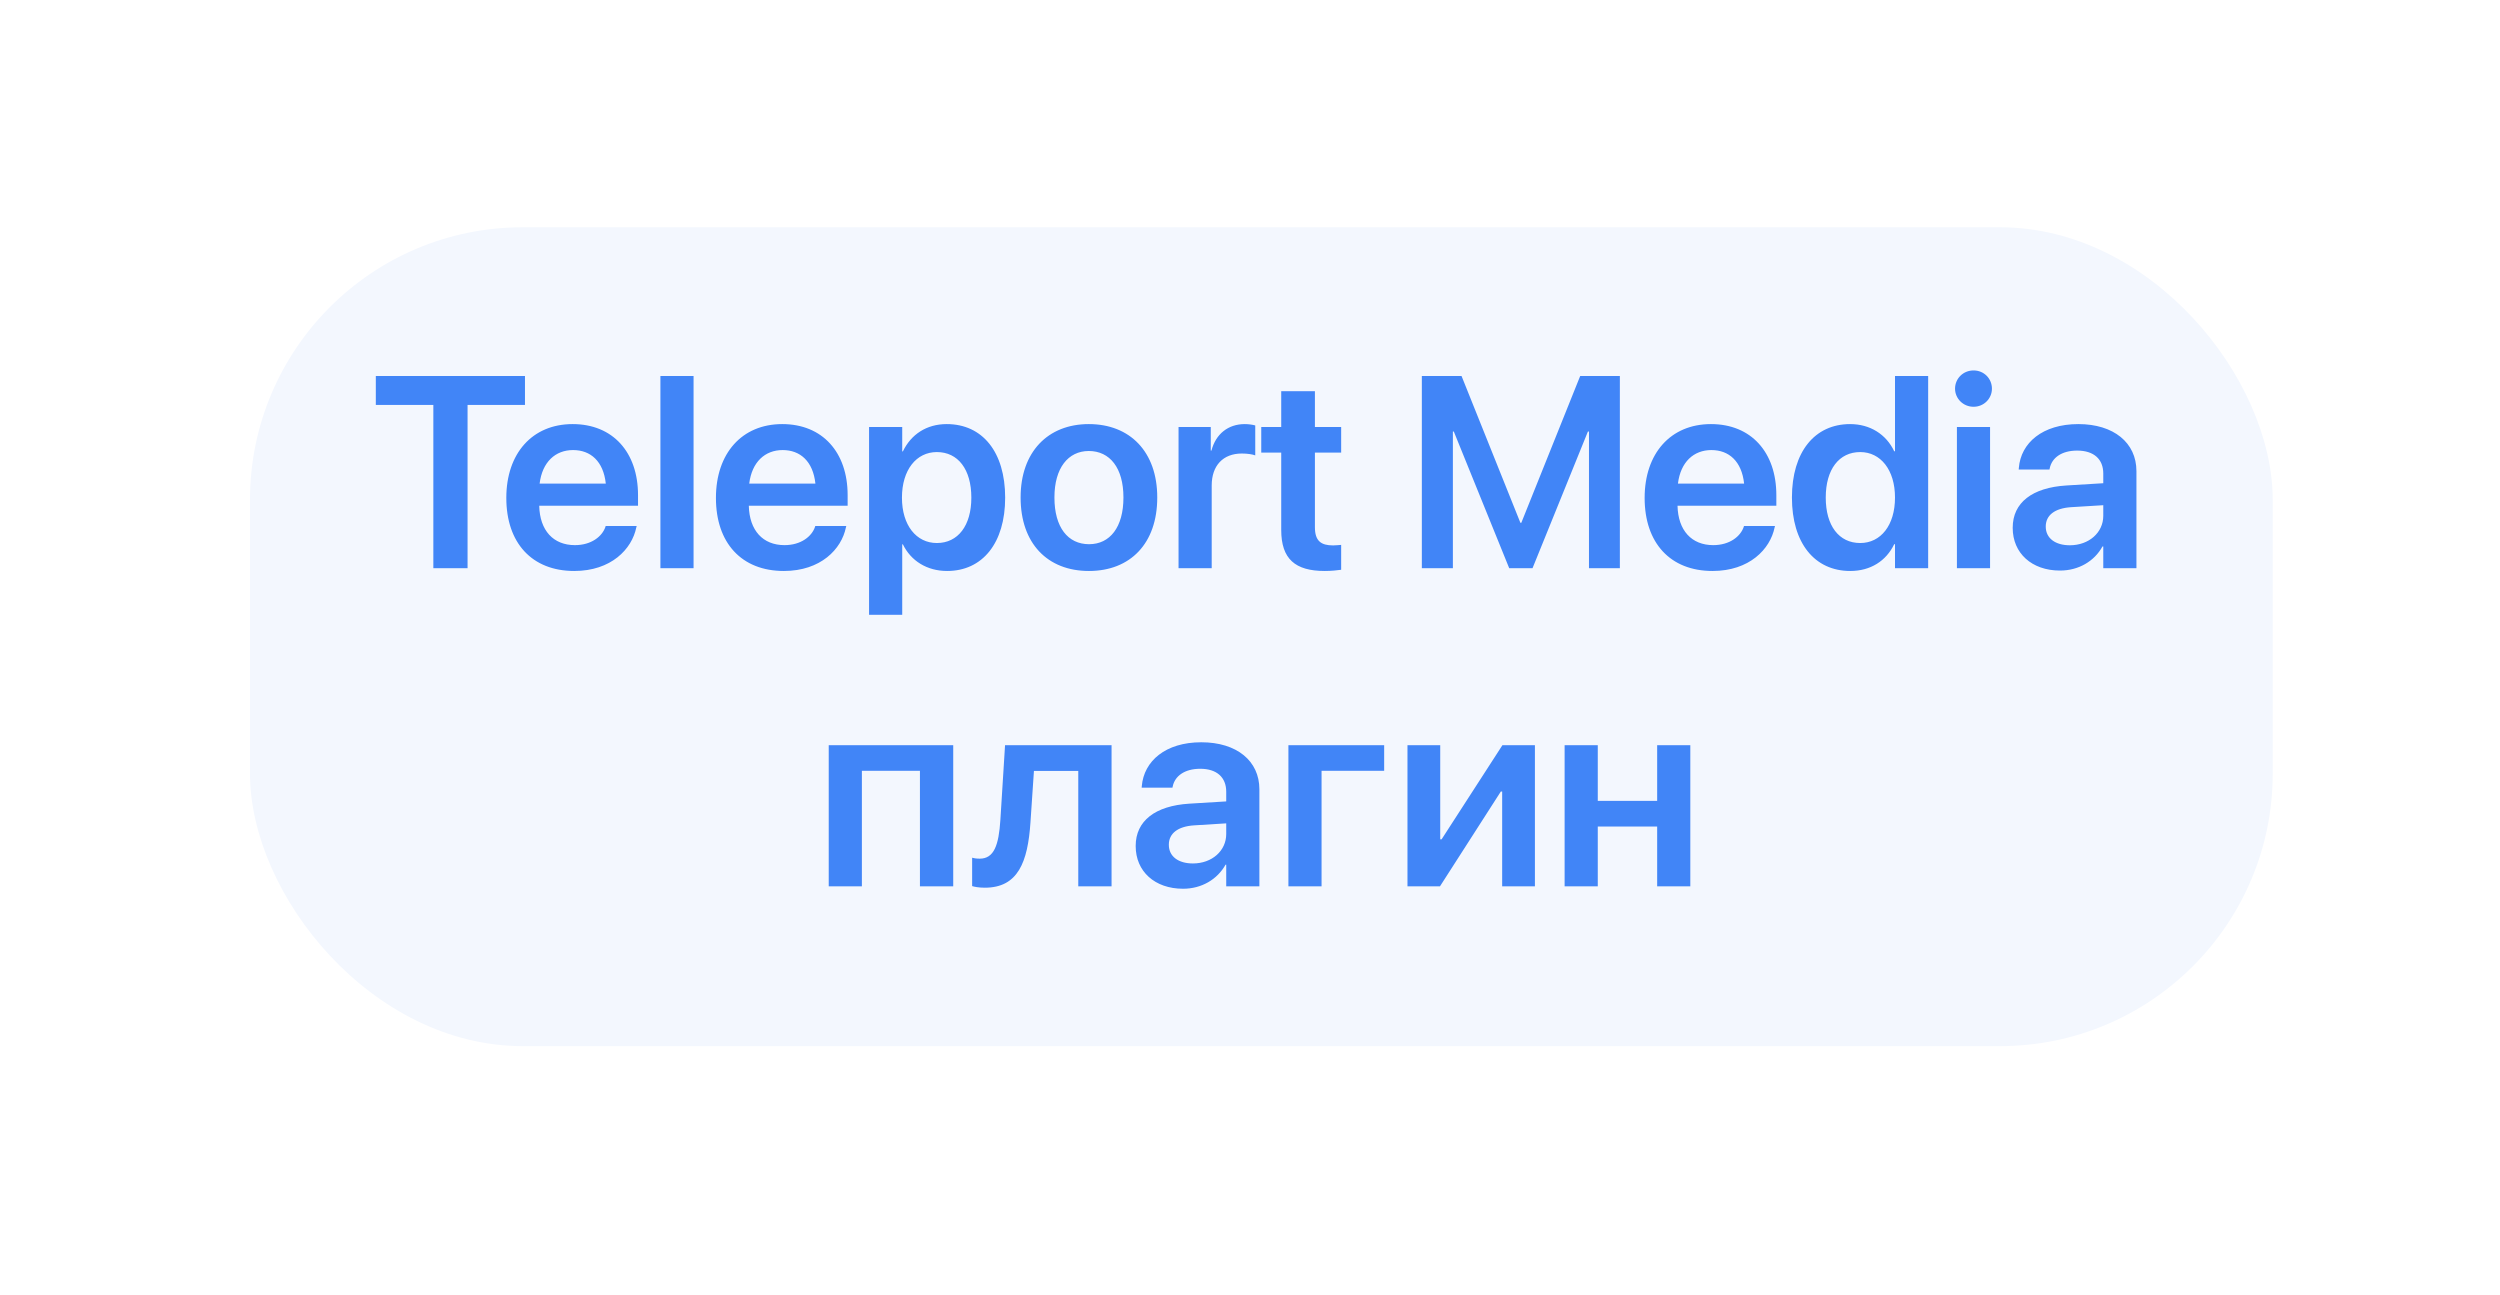
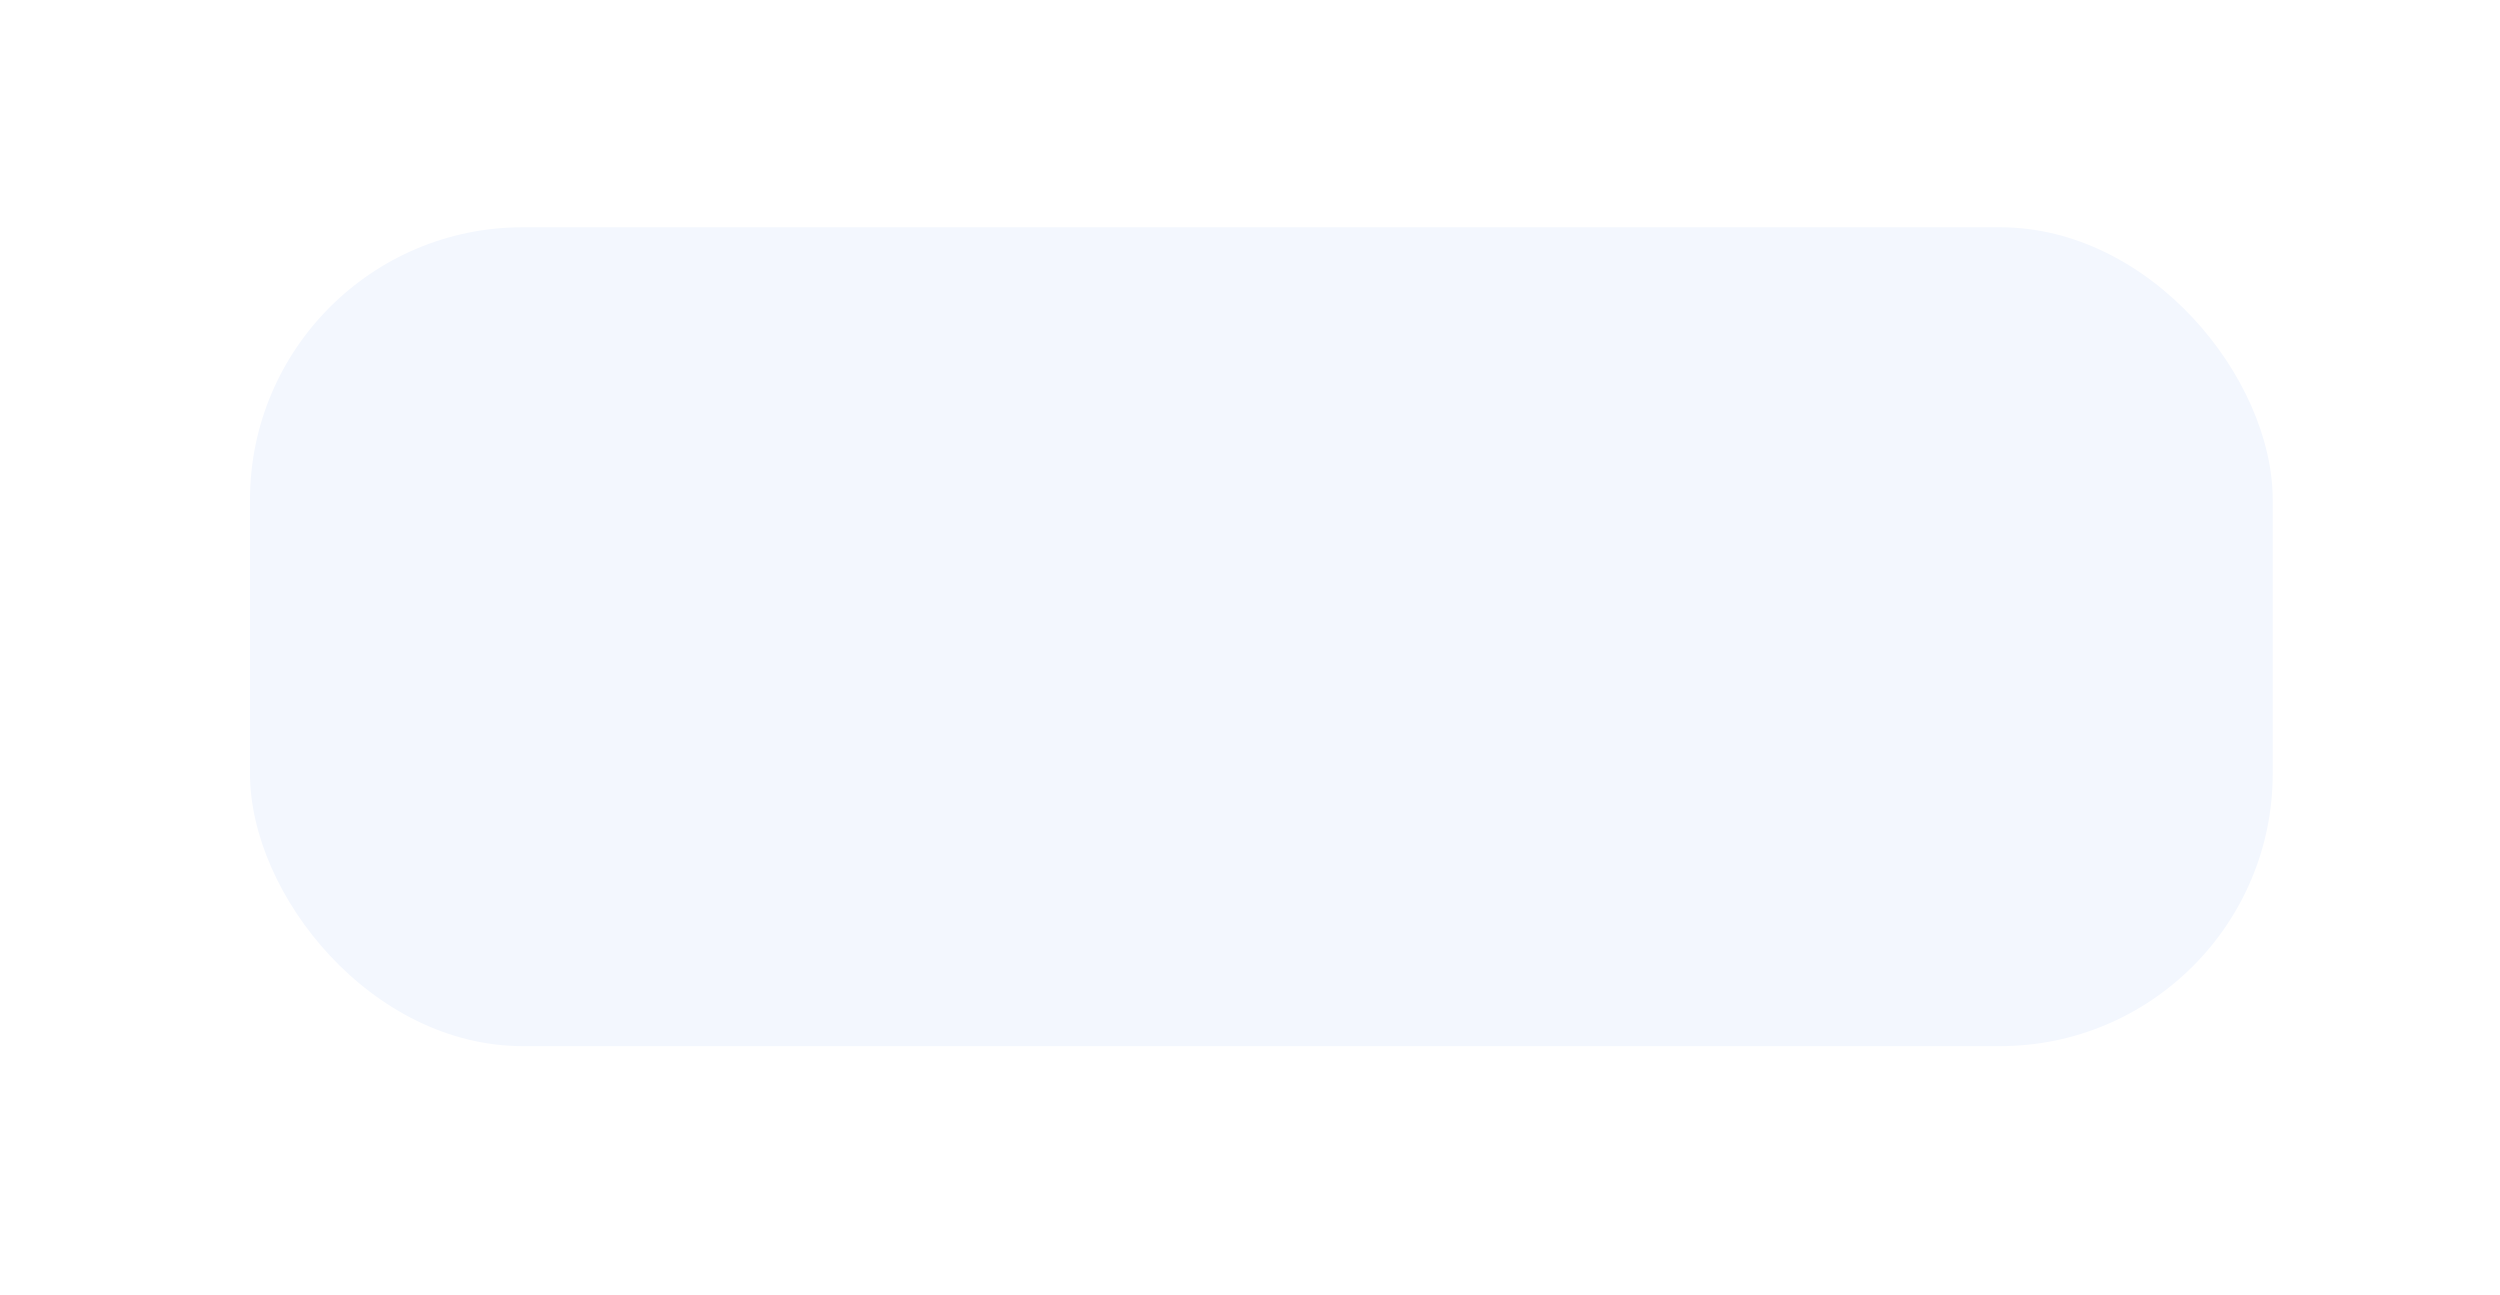
<svg xmlns="http://www.w3.org/2000/svg" width="110" height="57" viewBox="0 0 110 57" fill="none">
  <g filter="url(#filter0_d_6274_69140)">
    <rect x="10.999" y="10" width="89.001" height="36.03" rx="12" fill="#F3F7FE" />
  </g>
-   <path d="M19.067 25H20.573V17.816H23.099V16.545H16.536V17.816H19.067V25ZM25.267 25.123C26.89 25.123 27.804 24.162 27.997 23.207L28.015 23.143H26.649L26.638 23.184C26.497 23.6 26.022 23.986 25.296 23.986C24.347 23.986 23.749 23.342 23.726 22.252H28.073V21.783C28.073 19.908 26.972 18.66 25.196 18.66C23.421 18.66 22.278 19.949 22.278 21.906V21.912C22.278 23.887 23.403 25.123 25.267 25.123ZM25.214 19.803C25.987 19.803 26.55 20.295 26.655 21.279H23.743C23.86 20.324 24.44 19.803 25.214 19.803ZM29.058 25H30.517V16.545H29.058V25ZM34.489 25.123C36.112 25.123 37.026 24.162 37.22 23.207L37.237 23.143H35.872L35.86 23.184C35.72 23.6 35.245 23.986 34.518 23.986C33.569 23.986 32.972 23.342 32.948 22.252H37.296V21.783C37.296 19.908 36.194 18.66 34.419 18.66C32.643 18.66 31.501 19.949 31.501 21.906V21.912C31.501 23.887 32.626 25.123 34.489 25.123ZM34.436 19.803C35.21 19.803 35.772 20.295 35.878 21.279H32.966C33.083 20.324 33.663 19.803 34.436 19.803ZM38.239 27.051H39.698V23.951H39.727C40.079 24.678 40.788 25.123 41.673 25.123C43.231 25.123 44.227 23.893 44.227 21.9V21.895C44.227 19.891 43.231 18.66 41.655 18.66C40.764 18.66 40.085 19.117 39.727 19.861H39.698V18.789H38.239V27.051ZM41.222 23.893C40.319 23.893 39.686 23.113 39.686 21.9V21.895C39.686 20.676 40.319 19.891 41.222 19.891C42.153 19.891 42.739 20.652 42.739 21.895V21.9C42.739 23.125 42.153 23.893 41.222 23.893ZM47.913 25.123C49.735 25.123 50.919 23.91 50.919 21.895V21.883C50.919 19.879 49.718 18.66 47.907 18.66C46.102 18.66 44.907 19.891 44.907 21.883V21.895C44.907 23.904 46.085 25.123 47.913 25.123ZM47.919 23.945C46.987 23.945 46.395 23.201 46.395 21.895V21.883C46.395 20.594 46.999 19.844 47.907 19.844C48.833 19.844 49.431 20.588 49.431 21.883V21.895C49.431 23.195 48.839 23.945 47.919 23.945ZM51.856 25H53.315V21.361C53.315 20.488 53.813 19.955 54.639 19.955C54.886 19.955 55.108 19.99 55.231 20.037V18.719C55.12 18.689 54.95 18.66 54.768 18.66C54.036 18.66 53.491 19.1 53.304 19.826H53.274V18.789H51.856V25ZM58.29 25.123C58.583 25.123 58.841 25.094 59.011 25.07V23.975C58.911 23.98 58.8 23.998 58.659 23.998C58.126 23.998 57.856 23.805 57.856 23.195V19.914H59.011V18.789H57.856V17.213H56.374V18.789H55.495V19.914H56.374V23.318C56.374 24.596 56.989 25.123 58.29 25.123ZM62.561 25H63.927V18.988H63.968L66.405 25H67.431L69.868 18.988H69.915V25H71.274V16.545H69.528L66.938 23.002H66.897L64.308 16.545H62.561V25ZM75.352 25.123C76.975 25.123 77.889 24.162 78.083 23.207L78.1 23.143H76.735L76.724 23.184C76.583 23.6 76.108 23.986 75.382 23.986C74.433 23.986 73.835 23.342 73.811 22.252H78.159V21.783C78.159 19.908 77.058 18.66 75.282 18.66C73.507 18.66 72.364 19.949 72.364 21.906V21.912C72.364 23.887 73.489 25.123 75.352 25.123ZM75.3 19.803C76.073 19.803 76.636 20.295 76.741 21.279H73.829C73.946 20.324 74.526 19.803 75.3 19.803ZM81.411 25.123C82.308 25.123 82.993 24.678 83.345 23.945H83.38V25H84.839V16.545H83.38V19.855H83.345C82.993 19.111 82.284 18.66 81.405 18.66C79.847 18.66 78.845 19.885 78.845 21.889V21.895C78.845 23.893 79.841 25.123 81.411 25.123ZM81.85 23.893C80.913 23.893 80.333 23.131 80.333 21.895V21.889C80.333 20.652 80.919 19.891 81.85 19.891C82.747 19.891 83.38 20.676 83.38 21.889V21.895C83.38 23.113 82.753 23.893 81.85 23.893ZM86.837 17.898C87.294 17.898 87.645 17.535 87.645 17.102C87.645 16.656 87.294 16.299 86.837 16.299C86.38 16.299 86.022 16.656 86.022 17.102C86.022 17.535 86.38 17.898 86.837 17.898ZM86.104 25H87.563V18.789H86.104V25ZM90.639 25.105C91.46 25.105 92.151 24.695 92.509 24.045H92.544V25H94.003V20.729C94.003 19.48 93.001 18.66 91.448 18.66C89.872 18.66 88.917 19.486 88.829 20.588L88.823 20.658H90.177L90.188 20.605C90.282 20.148 90.704 19.826 91.395 19.826C92.134 19.826 92.544 20.207 92.544 20.834V21.262L90.921 21.361C89.415 21.455 88.559 22.117 88.559 23.219V23.23C88.559 24.338 89.397 25.105 90.639 25.105ZM90.013 23.172V23.166C90.013 22.674 90.405 22.363 91.126 22.316L92.544 22.229V22.697C92.544 23.436 91.911 23.992 91.073 23.992C90.434 23.992 90.013 23.682 90.013 23.172ZM36.464 39H37.923V33.914H40.477V39H41.942V32.789H36.464V39ZM45.341 36.176L45.493 33.92H47.444V39H48.909V32.789H44.222L44.017 36.07C43.946 37.195 43.735 37.781 43.108 37.781C42.95 37.781 42.833 37.758 42.774 37.74V38.988C42.868 39.018 43.061 39.059 43.331 39.059C44.79 39.059 45.224 37.94 45.341 36.176ZM52.056 39.105C52.87 39.105 53.561 38.695 53.925 38.045H53.954V39H55.413V34.728C55.413 33.48 54.417 32.66 52.858 32.66C51.282 32.66 50.333 33.486 50.239 34.588L50.233 34.658H51.587L51.599 34.605C51.692 34.148 52.12 33.826 52.811 33.826C53.544 33.826 53.954 34.207 53.954 34.834V35.262L52.331 35.361C50.831 35.455 49.97 36.117 49.97 37.219V37.23C49.97 38.338 50.807 39.105 52.056 39.105ZM51.429 37.172V37.166C51.429 36.674 51.821 36.363 52.536 36.316L53.954 36.228V36.697C53.954 37.435 53.327 37.992 52.489 37.992C51.845 37.992 51.429 37.682 51.429 37.172ZM60.903 33.914V32.789H56.69V39H58.149V33.914H60.903ZM61.929 39H63.358L66.036 34.828H66.095V39H67.536V32.789H66.106L63.429 36.932H63.37V32.789H61.929V39ZM72.915 39H74.374V32.789H72.915V35.238H70.302V32.789H68.843V39H70.302V36.369H72.915V39Z" fill="#4185F7" />
  <defs>
    <filter id="filter0_d_6274_69140" x="0.999" y="0" width="109.001" height="56.03" filterUnits="userSpaceOnUse" color-interpolation-filters="sRGB">
      <feFlood flood-opacity="0" result="BackgroundImageFix" />
      <feColorMatrix in="SourceAlpha" type="matrix" values="0 0 0 0 0 0 0 0 0 0 0 0 0 0 0 0 0 0 127 0" result="hardAlpha" />
      <feOffset />
      <feGaussianBlur stdDeviation="5" />
      <feColorMatrix type="matrix" values="0 0 0 0 0.678 0 0 0 0 0.733 0 0 0 0 0.808 0 0 0 0.7 0" />
      <feBlend mode="normal" in2="BackgroundImageFix" result="effect1_dropShadow_6274_69140" />
      <feBlend mode="normal" in="SourceGraphic" in2="effect1_dropShadow_6274_69140" result="shape" />
    </filter>
  </defs>
</svg>